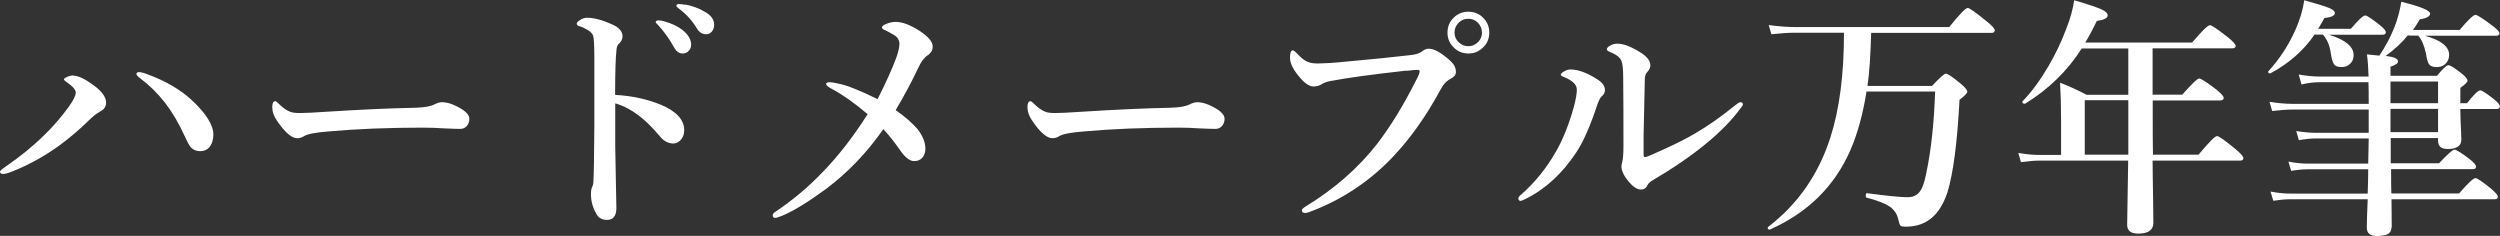
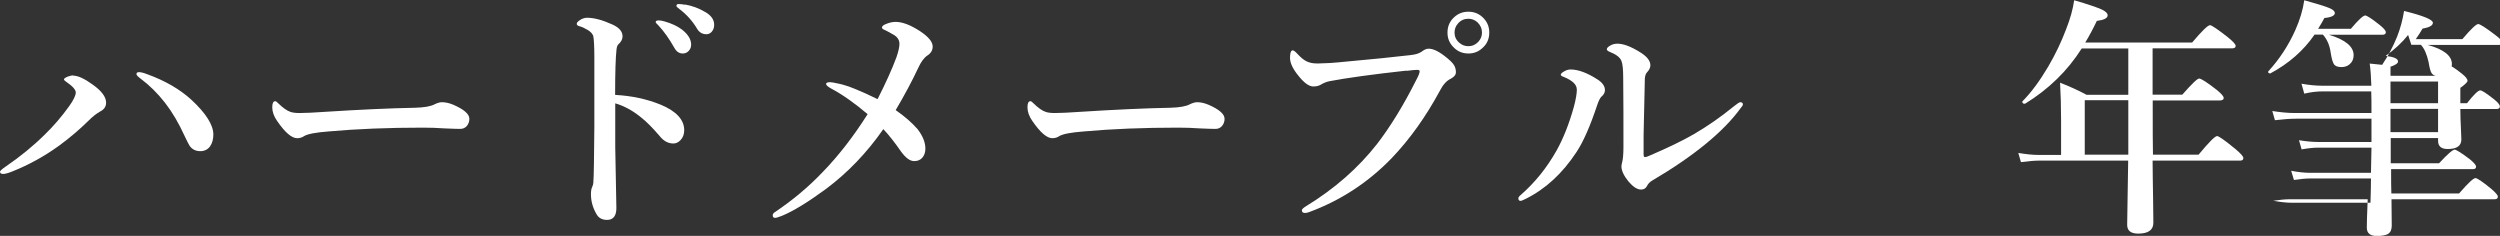
<svg xmlns="http://www.w3.org/2000/svg" id="_レイヤー_1" viewBox="0 0 198.62 18.74">
  <rect x="0" y="0" width="198.62" height="18.74" fill="#333333" stroke="none" />
  <defs>
    <style>.cls-1{fill:#fff;}</style>
  </defs>
  <path class="cls-1" d="m5.82,6.01c.37,0,.88.23,1.53.7.72.51,1.08.99,1.08,1.44,0,.31-.15.54-.46.7-.29.16-.6.4-.94.74-.7.69-1.48,1.36-2.36,2-1.15.83-2.37,1.5-3.64,2.01-.36.15-.62.22-.77.22-.18,0-.26-.06-.26-.18,0-.06.15-.2.44-.4,1.16-.79,2.2-1.64,3.12-2.55.68-.66,1.33-1.41,1.94-2.26.35-.49.52-.86.52-1.08s-.25-.5-.74-.84c-.13-.08-.2-.16-.2-.21s.1-.13.29-.21c.17-.06.32-.1.45-.1Zm5.2-.28c.16,0,.38.05.66.16,1.44.52,2.61,1.2,3.53,2.04,1.16,1.08,1.74,2,1.74,2.76,0,.38-.09.7-.27.95-.19.25-.45.37-.77.37-.36,0-.64-.14-.84-.42-.06-.09-.2-.35-.4-.78-.46-1.02-.99-1.91-1.57-2.66-.59-.75-1.23-1.38-1.9-1.88-.24-.18-.36-.3-.36-.38,0-.1.06-.16.2-.16Z" />
  <path class="cls-1" d="m37.29,9.44c0,.22-.07.41-.21.58-.14.15-.31.22-.51.22s-.62-.01-1.26-.04c-.57-.04-1.13-.06-1.7-.06-2.75,0-5.25.1-7.48.3-1.06.08-1.72.21-1.98.38-.15.1-.33.16-.54.16-.44,0-.97-.46-1.6-1.38-.25-.36-.38-.72-.38-1.08,0-.32.08-.48.24-.48.05,0,.14.06.25.18.36.35.68.58.96.67.17.06.41.09.72.09.42,0,1.12-.03,2.1-.1,2.67-.17,5.03-.28,7.09-.32.72-.02,1.24-.11,1.55-.28.21-.1.4-.16.57-.16.29,0,.59.07.9.2.85.37,1.28.74,1.28,1.12Z" />
  <path class="cls-1" d="m48.88,7.54c1.31.07,2.52.33,3.62.78,1.24.52,1.86,1.2,1.86,2.02,0,.33-.1.6-.31.81-.17.17-.35.25-.55.25-.42,0-.78-.2-1.09-.59-.56-.65-1.04-1.14-1.45-1.46-.68-.56-1.38-.94-2.08-1.14v3.48c0,.35.03,1.96.09,4.84,0,.62-.25.94-.74.94-.39,0-.67-.15-.84-.46-.29-.49-.44-1.02-.44-1.58,0-.25.03-.45.1-.58.06-.14.09-.25.09-.34.04-.49.06-1.99.08-4.48,0-.7,0-1.32,0-1.85v-3.63c0-.94-.04-1.51-.09-1.7-.06-.17-.2-.32-.42-.46-.27-.16-.5-.27-.69-.31-.13-.04-.2-.1-.2-.19s.09-.19.26-.3c.19-.12.37-.18.56-.18.56,0,1.23.18,2.02.54.53.24.8.55.8.94,0,.22-.11.44-.34.64-.07.08-.12.21-.14.4-.07.62-.11,1.82-.11,3.59Zm3.91-5.84c.57.16,1.03.38,1.38.64.49.38.74.79.74,1.2,0,.2-.06.36-.19.5s-.28.21-.48.21c-.28,0-.5-.15-.67-.46-.4-.71-.82-1.3-1.26-1.77-.15-.14-.22-.23-.22-.26,0-.09.08-.14.24-.14.14,0,.29.03.46.08Zm1.64-1.34c.56.1,1.09.29,1.59.59.48.27.72.61.72,1.02,0,.23-.07.42-.21.57-.12.12-.25.18-.41.18-.32,0-.57-.15-.74-.44-.37-.62-.84-1.14-1.4-1.56-.16-.12-.24-.2-.24-.24,0-.1.05-.16.16-.16.17,0,.35.02.53.06Z" />
  <path class="cls-1" d="m69.73,7.86c.66-1.3,1.16-2.41,1.49-3.31.16-.46.24-.82.24-1.06,0-.29-.14-.53-.42-.7-.3-.18-.54-.31-.71-.39-.18-.06-.26-.14-.26-.22,0-.1.13-.21.39-.3.23-.09.46-.14.7-.14.54,0,1.19.25,1.94.74.66.44,1,.84,1,1.22,0,.29-.14.53-.42.71-.26.17-.51.5-.74,1.01-.48,1.02-1.07,2.13-1.78,3.33.72.5,1.29,1,1.73,1.5.42.54.63,1.06.63,1.56,0,.31-.09.55-.26.74-.16.17-.37.25-.63.25-.33,0-.67-.25-1.03-.74-.49-.71-.96-1.31-1.42-1.8-1.31,1.88-2.82,3.45-4.54,4.74-1.43,1.05-2.6,1.77-3.52,2.15-.27.1-.44.16-.53.16-.13,0-.2-.06-.2-.2,0-.1.06-.19.18-.26,1.4-.94,2.67-2,3.81-3.2,1.27-1.31,2.45-2.84,3.55-4.58-1.02-.87-2-1.56-2.94-2.06-.24-.14-.36-.25-.36-.34s.11-.14.32-.14c.1,0,.34.04.69.12.66.13,1.68.54,3.07,1.22Z" />
  <path class="cls-1" d="m97.29,9.44c0,.22-.07.41-.21.58-.14.15-.31.22-.51.22s-.62-.01-1.26-.04c-.57-.04-1.13-.06-1.7-.06-2.75,0-5.25.1-7.48.3-1.06.08-1.72.21-1.98.38-.15.1-.33.16-.54.16-.44,0-.97-.46-1.6-1.38-.25-.36-.38-.72-.38-1.08,0-.32.08-.48.24-.48.05,0,.14.06.25.18.36.35.68.58.96.67.17.06.41.09.72.09.42,0,1.12-.03,2.1-.1,2.67-.17,5.03-.28,7.09-.32.72-.02,1.24-.11,1.55-.28.21-.1.4-.16.57-.16.29,0,.59.07.9.2.85.37,1.28.74,1.28,1.12Z" />
  <path class="cls-1" d="m111.74,5.61c-2.71.3-4.75.58-6.11.84-.25.05-.49.15-.7.28-.15.09-.35.14-.59.14-.34,0-.74-.29-1.19-.86-.44-.54-.66-1.01-.66-1.41s.07-.6.22-.6c.06,0,.18.08.33.24.3.33.56.54.78.64.21.1.47.16.77.16.06,0,.13,0,.2,0,.64-.02,1.13-.04,1.47-.08,2.76-.25,4.69-.45,5.78-.58.42-.04.72-.14.9-.27.21-.16.38-.24.53-.24.33-.02.77.17,1.3.58.38.29.62.52.74.71.1.16.16.35.16.57s-.14.38-.42.53c-.32.15-.61.47-.86.96-1.12,2.07-2.39,3.84-3.8,5.32-1.88,1.95-4.08,3.39-6.61,4.32-.12.04-.21.06-.29.06-.18,0-.26-.07-.26-.22,0-.07.11-.18.32-.31,2.26-1.38,4.15-3.03,5.66-4.96,1.07-1.39,2.11-3.09,3.12-5.1.18-.33.26-.55.26-.68,0-.06-.07-.1-.21-.1-.17,0-.45.03-.84.08Zm4.92-4.68c.49,0,.9.18,1.23.54.29.31.43.69.43,1.12,0,.5-.18.91-.55,1.23-.31.29-.68.43-1.11.43-.49,0-.9-.18-1.23-.55-.29-.31-.43-.68-.43-1.11,0-.5.18-.91.55-1.24.31-.28.68-.42,1.11-.42Zm0,.56c-.33,0-.6.12-.82.37-.19.21-.28.45-.28.73,0,.31.12.58.37.8.21.19.45.28.73.28.31,0,.58-.12.8-.36.19-.21.28-.45.28-.72,0-.32-.12-.59-.36-.82-.21-.19-.45-.28-.72-.28Z" />
  <path class="cls-1" d="m125.27,7.09c0-.37-.34-.69-1.01-.97-.18-.06-.26-.12-.26-.18,0-.08.09-.17.27-.27.17-.1.34-.15.51-.15.6,0,1.31.26,2.12.78.4.25.61.54.61.86,0,.19-.09.36-.28.52-.11.1-.22.33-.34.68-.55,1.65-1.09,2.89-1.64,3.72-1.11,1.69-2.45,2.93-4.04,3.72-.21.1-.34.16-.4.16-.12,0-.18-.07-.18-.21,0-.06.06-.16.2-.27,1.11-.97,2.06-2.14,2.83-3.51.54-.96,1-2.12,1.38-3.48.16-.6.24-1.07.24-1.42Zm3.69-.93c0-.66-.05-1.1-.14-1.32-.11-.28-.42-.52-.93-.72-.16-.06-.23-.13-.23-.21,0-.09.09-.19.27-.29.17-.1.36-.15.57-.15.48,0,1.09.23,1.82.69.53.33.8.67.8,1.03,0,.18-.09.37-.27.56-.09.09-.15.25-.17.48-.01.55-.05,2.05-.1,4.52v1.48c0,.17.03.25.1.25.09,0,.25-.05.48-.16,1.37-.59,2.51-1.14,3.43-1.67,1.06-.62,2.12-1.35,3.17-2.21.26-.21.43-.32.5-.32.14,0,.21.06.21.18,0,.06-.06.15-.17.28-1.37,1.89-3.73,3.82-7.06,5.78-.18.11-.31.25-.39.42-.1.19-.26.28-.47.28-.3,0-.63-.21-1-.64-.37-.46-.56-.86-.56-1.2,0-.08.02-.2.06-.34.06-.22.1-.63.1-1.22,0-1.97,0-3.8-.02-5.5Z" />
-   <path class="cls-1" d="m148.66,2.63c-.05,1.75-.14,3.15-.29,4.2h5.12c.61-.65.98-.98,1.11-.98s.54.27,1.2.82c.33.28.5.49.5.62,0,.1-.21.32-.62.64-.18,3.41-.5,5.86-.96,7.35-.36,1.09-.89,1.85-1.58,2.27-.48.31-1.07.46-1.77.46-.21,0-.35-.03-.39-.09-.05-.06-.11-.22-.17-.5-.09-.42-.32-.76-.68-1.01-.38-.25-.99-.49-1.84-.71-.04,0-.06-.05-.06-.14,0-.15.03-.22.1-.21,1.6.21,2.68.32,3.22.32.44,0,.77-.16.99-.47.2-.27.35-.72.48-1.35.4-1.88.64-4.07.72-6.58h-5.45c-.28,1.79-.71,3.34-1.28,4.66-1.26,2.88-3.4,4.98-6.4,6.31,0,0-.02,0-.03,0-.09,0-.14-.05-.14-.15,0-.03,0-.04.03-.06,2.37-1.81,4.02-4.19,4.96-7.14.72-2.25,1.07-5.02,1.07-8.29h-3.9c-.5,0-1.12.04-1.87.12l-.21-.73c.75.1,1.45.16,2.1.16h12.24c.82-1.02,1.31-1.52,1.47-1.52.14,0,.64.36,1.5,1.06.44.35.65.59.65.71,0,.14-.08.21-.25.21h-9.6Z" />
  <path class="cls-1" d="m171.03,12.29h3.64c.82-.99,1.31-1.48,1.47-1.48.14,0,.62.34,1.46,1.03.42.35.63.59.63.71,0,.14-.08.21-.25.21h-6.96c0,.66.02,1.7.04,3.12.01.92.02,1.52.02,1.82,0,.57-.4.86-1.2.86-.59,0-.88-.23-.88-.7l.08-5.1h-7.04c-.38,0-.88.04-1.48.12l-.21-.73c.59.1,1.13.16,1.64.16h1.76v-2.74c0-1.11-.03-2.11-.08-3,.77.3,1.47.62,2.1.96h3.32v-3.68h-3.7c-1.13,1.78-2.63,3.24-4.5,4.39,0,0-.02,0-.04,0-.12,0-.18-.05-.18-.15,0-.02,0-.04.02-.05.7-.71,1.38-1.63,2.05-2.77.57-.98,1.04-1.96,1.41-2.95.33-.83.54-1.59.64-2.3,1.13.33,1.86.58,2.2.74.31.15.46.3.46.46,0,.22-.29.37-.86.44-.29.61-.6,1.19-.92,1.72h8.49c.78-.92,1.25-1.38,1.42-1.38.13,0,.6.32,1.42.96.42.34.62.57.62.68,0,.13-.09.2-.26.2h-6.34v3.68h2.36c.75-.85,1.19-1.28,1.34-1.28s.61.29,1.37.88c.38.31.58.53.58.66s-.1.2-.3.2h-5.34v.72c0,1.6,0,2.8.02,3.6Zm-1.94,0v-4.33h-3.46v4.33h3.46Z" />
-   <path class="cls-1" d="m183.88,2.76c-.87,1.26-2.03,2.28-3.5,3.07-.01,0-.03,0-.04,0-.09,0-.14-.04-.14-.13,0-.01,0-.03.02-.04.87-.95,1.59-2.04,2.14-3.27.36-.81.6-1.6.71-2.37,1.04.29,1.72.5,2.04.64.26.12.39.25.39.37,0,.21-.28.35-.83.4-.12.23-.29.52-.5.86h2.6c.6-.71.98-1.06,1.14-1.06.13,0,.52.25,1.16.76.32.26.48.45.48.57,0,.13-.09.2-.26.2h-4.26c1.31.4,1.96.94,1.96,1.62,0,.3-.1.54-.31.72-.18.16-.4.23-.66.23-.3,0-.5-.08-.6-.24-.09-.14-.18-.44-.25-.9-.08-.59-.29-1.07-.62-1.44h-.68Zm7.44.02c-.48.6-1.07,1.15-1.78,1.66.65.08.98.22.98.44,0,.15-.2.29-.6.42v.72h3.7c.45-.56.75-.84.9-.84s.52.23,1.08.68c.29.23.44.42.44.56,0,.1-.19.29-.57.56v1.22h.53c.53-.68.89-1.02,1.05-1.02.14,0,.5.24,1.1.71.31.25.46.44.46.57s-.09.2-.26.2h-2.88c0,.49.02,1.04.05,1.64.02.44.03.7.03.78,0,.51-.36.76-1.09.76-.51,0-.76-.22-.76-.66v-.21h-3.76v2h3.84c.67-.72,1.08-1.08,1.24-1.08.12,0,.52.25,1.2.76.33.27.5.47.5.59,0,.13-.08.2-.25.2h-6.5c0,.87,0,1.51.02,1.93h5.38c.7-.81,1.14-1.22,1.3-1.22.14,0,.55.28,1.24.84.36.31.54.52.54.63,0,.14-.08.21-.25.21h-8.2c.01.64.02,1.34.02,2.1,0,.32-.1.54-.3.66-.18.1-.48.16-.88.16-.53,0-.8-.22-.8-.66,0-.36.02-1.12.07-2.26h-6.16c-.36,0-.8.04-1.34.12l-.22-.73c.53.1,1.04.16,1.52.16h6.2c.03-.85.04-1.5.04-1.93h-4.84c-.33,0-.76.04-1.28.12l-.22-.73c.53.1,1.03.16,1.48.16h4.86l.04-2h-4.22c-.4,0-.84.05-1.33.14l-.21-.73c.56.09,1.06.14,1.49.14h4.27v-1.85h-5.99c-.44,0-1,.04-1.68.12l-.21-.73c.64.1,1.24.16,1.8.16h6.08c0-.76,0-1.33-.02-1.72h-3.85c-.47,0-.96.06-1.47.18l-.22-.79c.57.1,1.11.16,1.62.16h3.93c-.02-.67-.06-1.26-.13-1.76.59.06.92.09.99.1.48-.72.87-1.46,1.18-2.22.27-.68.45-1.37.56-2.06,1.53.38,2.29.69,2.29.94,0,.21-.27.37-.82.46-.18.3-.35.58-.54.84h3.7c.68-.8,1.1-1.2,1.26-1.2.14,0,.58.28,1.32.84.39.29.59.5.59.62,0,.13-.09.2-.26.2h-5.66c1.28.35,1.92.86,1.92,1.52,0,.31-.11.55-.32.74-.19.16-.41.23-.67.23-.3,0-.5-.08-.61-.23-.1-.14-.18-.44-.25-.89-.14-.63-.34-1.09-.61-1.38h-.76Zm-1.4,3.7v1.72h3.78v-1.72h-3.78Zm3.78,4.02v-1.85h-3.78v1.85h3.78Z" />
+   <path class="cls-1" d="m183.88,2.76c-.87,1.26-2.03,2.28-3.5,3.07-.01,0-.03,0-.04,0-.09,0-.14-.04-.14-.13,0-.01,0-.03.02-.04.87-.95,1.59-2.04,2.14-3.27.36-.81.6-1.6.71-2.37,1.04.29,1.72.5,2.04.64.26.12.39.25.39.37,0,.21-.28.35-.83.4-.12.23-.29.52-.5.86h2.6c.6-.71.98-1.06,1.14-1.06.13,0,.52.25,1.16.76.32.26.48.45.48.57,0,.13-.09.2-.26.2h-4.26c1.31.4,1.96.94,1.96,1.62,0,.3-.1.54-.31.72-.18.16-.4.23-.66.23-.3,0-.5-.08-.6-.24-.09-.14-.18-.44-.25-.9-.08-.59-.29-1.07-.62-1.44h-.68Zm7.44.02c-.48.6-1.07,1.15-1.78,1.66.65.08.98.22.98.44,0,.15-.2.29-.6.42v.72h3.7c.45-.56.75-.84.9-.84s.52.23,1.08.68c.29.23.44.42.44.56,0,.1-.19.29-.57.56v1.22h.53c.53-.68.89-1.02,1.05-1.02.14,0,.5.24,1.1.71.31.25.46.44.46.57s-.09.2-.26.2h-2.88c0,.49.02,1.04.05,1.64.02.44.03.7.03.78,0,.51-.36.76-1.09.76-.51,0-.76-.22-.76-.66v-.21h-3.76v2h3.84c.67-.72,1.08-1.08,1.24-1.08.12,0,.52.25,1.2.76.33.27.5.47.5.59,0,.13-.08.2-.25.2h-6.5c0,.87,0,1.51.02,1.93h5.38c.7-.81,1.14-1.22,1.3-1.22.14,0,.55.28,1.24.84.36.31.54.52.54.63,0,.14-.08.21-.25.21h-8.2c.01.64.02,1.34.02,2.1,0,.32-.1.54-.3.66-.18.1-.48.16-.88.16-.53,0-.8-.22-.8-.66,0-.36.02-1.12.07-2.26h-6.16c-.36,0-.8.04-1.34.12c.53.1,1.04.16,1.52.16h6.2c.03-.85.04-1.5.04-1.93h-4.84c-.33,0-.76.04-1.28.12l-.22-.73c.53.1,1.03.16,1.48.16h4.86l.04-2h-4.22c-.4,0-.84.05-1.33.14l-.21-.73c.56.09,1.06.14,1.49.14h4.27v-1.85h-5.99c-.44,0-1,.04-1.68.12l-.21-.73c.64.1,1.24.16,1.8.16h6.08c0-.76,0-1.33-.02-1.72h-3.85c-.47,0-.96.06-1.47.18l-.22-.79c.57.1,1.11.16,1.62.16h3.93c-.02-.67-.06-1.26-.13-1.76.59.06.92.09.99.1.48-.72.87-1.46,1.18-2.22.27-.68.45-1.37.56-2.06,1.53.38,2.29.69,2.29.94,0,.21-.27.37-.82.46-.18.3-.35.58-.54.84h3.7c.68-.8,1.1-1.2,1.26-1.2.14,0,.58.28,1.32.84.39.29.59.5.59.62,0,.13-.09.2-.26.2h-5.66c1.28.35,1.92.86,1.92,1.52,0,.31-.11.55-.32.74-.19.16-.41.23-.67.23-.3,0-.5-.08-.61-.23-.1-.14-.18-.44-.25-.89-.14-.63-.34-1.09-.61-1.38h-.76Zm-1.4,3.7v1.72h3.78v-1.72h-3.78Zm3.78,4.02v-1.85h-3.78v1.85h3.78Z" />
</svg>